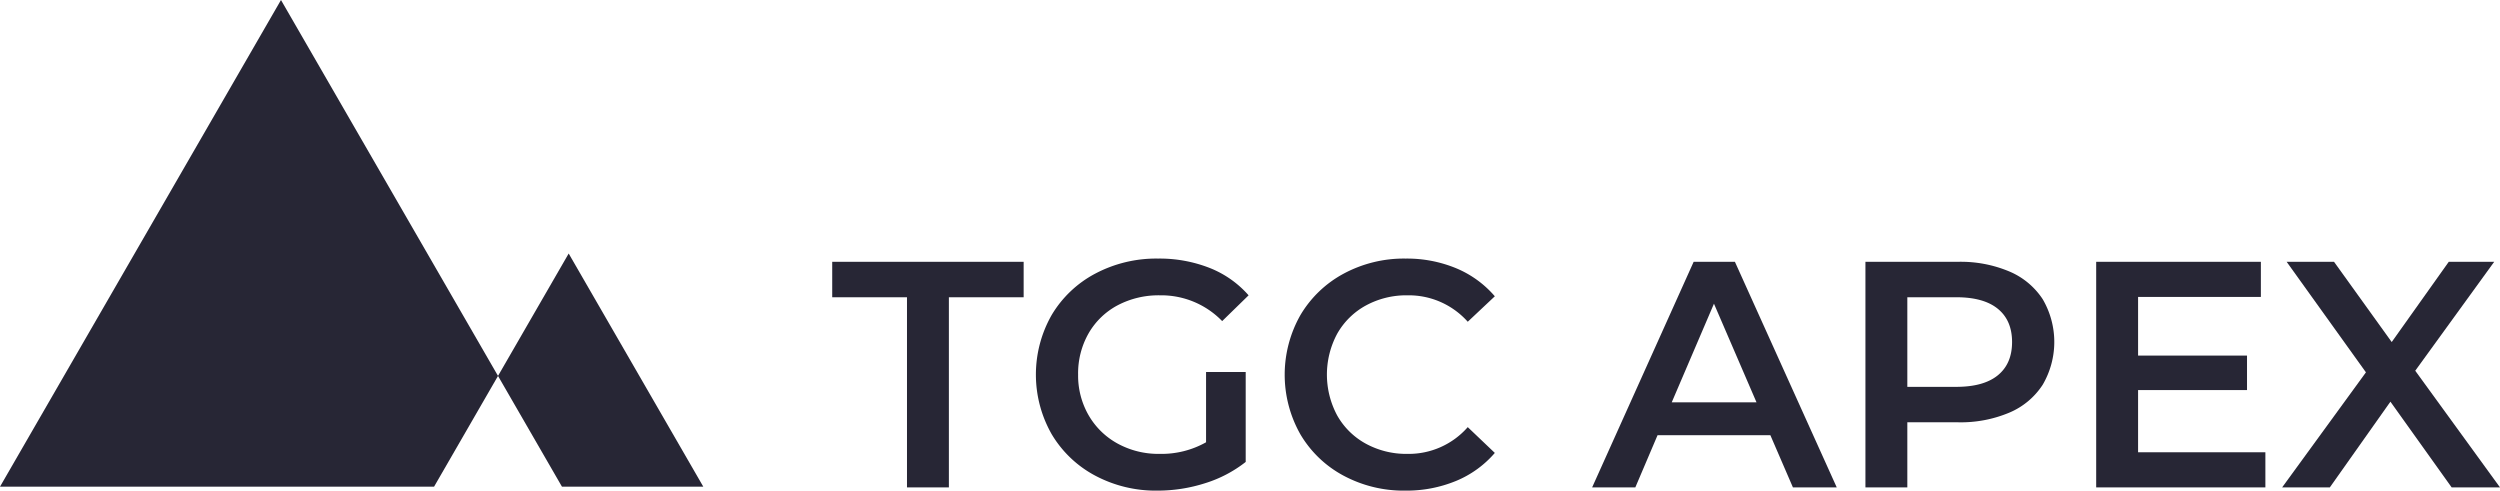
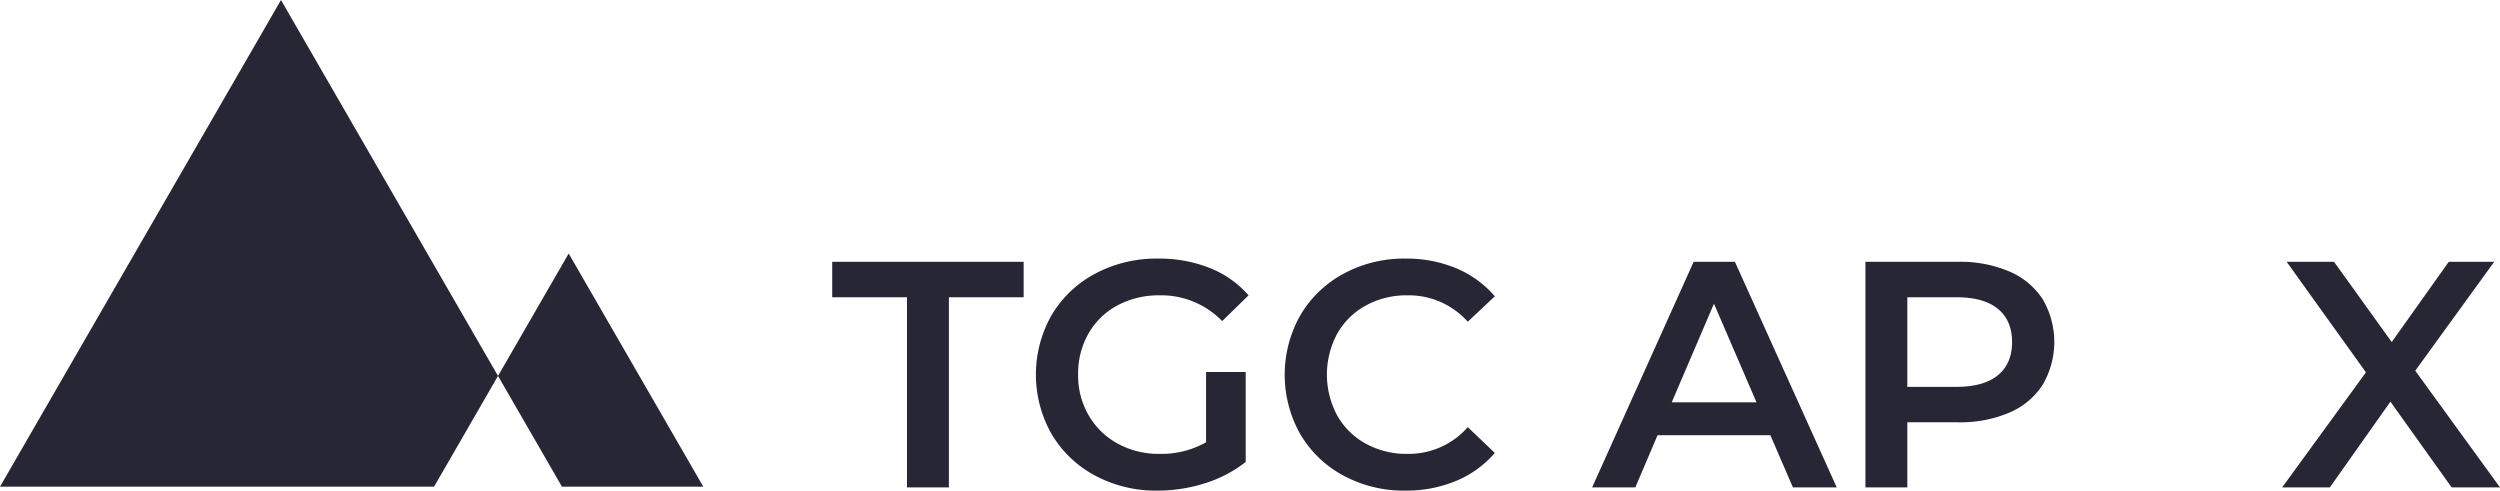
<svg xmlns="http://www.w3.org/2000/svg" width="11.419in" height="2.241in" viewBox="0 0 822.142 161.34">
  <defs>
    <style>.cls-1{fill:#272635;}</style>
  </defs>
  <g id="Logo">
    <polygon class="cls-1" points="92.403 0 0 160.046 142.745 160.046 163.775 123.621 92.403 0" />
    <polygon class="cls-1" points="187.015 83.368 163.775 123.621 184.806 160.046 231.285 160.046 187.015 83.368" />
    <g id="title">
      <path class="cls-1" d="M469.125,304.742H444.536V293.084H507.49v11.658H482.902v62.53H469.125Z" transform="translate(-170.856 -206.992)" />
      <path class="cls-1" d="M567.477,329.33h13.036v29.569a41.407,41.407,0,0,1-13.354,6.995,51.242,51.242,0,0,1-15.685,2.438,42.306,42.306,0,0,1-20.455-4.928,36.604,36.604,0,0,1-14.308-13.619,39.608,39.608,0,0,1,0-39.214,36.513,36.513,0,0,1,14.361-13.619,42.834,42.834,0,0,1,20.613-4.929,45.02,45.02,0,0,1,16.958,3.074,33.28,33.28,0,0,1,12.823,9.009l-8.69,8.479a27.876,27.876,0,0,0-20.455-8.479,28.908,28.908,0,0,0-13.937,3.285,23.956,23.956,0,0,0-9.539,9.221,26.525,26.525,0,0,0-3.444,13.565,26.104,26.104,0,0,0,3.444,13.354,24.674,24.674,0,0,0,9.539,9.326,27.937,27.937,0,0,0,13.831,3.392,29.845,29.845,0,0,0,15.262-3.815Z" transform="translate(-170.856 -206.992)" />
      <path class="cls-1" d="M612.678,363.404a36.326,36.326,0,0,1-14.201-13.619,39.784,39.784,0,0,1,.053-39.214,36.706,36.706,0,0,1,14.255-13.619,41.783,41.783,0,0,1,20.296-4.929,42.35,42.35,0,0,1,16.64,3.18,33.957,33.957,0,0,1,12.718,9.221l-8.902,8.373a25.967,25.967,0,0,0-19.819-8.69,27.791,27.791,0,0,0-13.672,3.338,24.052,24.052,0,0,0-9.433,9.274,28.404,28.404,0,0,0,0,26.92,24.049,24.049,0,0,0,9.433,9.274,27.79,27.79,0,0,0,13.672,3.338,25.817,25.817,0,0,0,19.819-8.797l8.902,8.479a33.853,33.853,0,0,1-12.77,9.22,42.721,42.721,0,0,1-16.692,3.18A41.788,41.788,0,0,1,612.678,363.404Z" transform="translate(-170.856 -206.992)" />
      <path class="cls-1" d="M753.051,350.103H715.956l-7.312,17.169H694.441L727.827,293.084h13.565l33.491,74.189H760.47Zm-4.558-10.81-13.989-32.432L720.62,339.293Z" transform="translate(-170.856 -206.992)" />
      <path class="cls-1" d="M831.638,296.264a24.428,24.428,0,0,1,10.97,9.114,27.848,27.848,0,0,1,0,28.139,24.312,24.312,0,0,1-10.97,9.168,41.087,41.087,0,0,1-16.798,3.179H798.094v21.409H784.316V293.084H814.84A41.07,41.07,0,0,1,831.638,296.264ZM827.875,330.39q4.663-3.814,4.664-10.916,0-7.099-4.664-10.916-4.664-3.816-13.672-3.815H798.094v29.463H814.203Q823.21,334.205,827.875,330.39Z" transform="translate(-170.856 -206.992)" />
-       <path class="cls-1" d="M915.843,355.72v11.553H860.201V293.084h54.157v11.552h-40.38v19.289h35.823v11.341H873.978V355.72Z" transform="translate(-170.856 -206.992)" />
      <path class="cls-1" d="M977.1,367.272l-20.137-28.191-19.925,28.191H921.353l27.556-37.836L922.837,293.084h15.58l18.971,26.39,18.76-26.39h14.943l-25.966,35.822,27.873,38.366Z" transform="translate(-170.856 -206.992)" />
    </g>
  </g>
</svg>